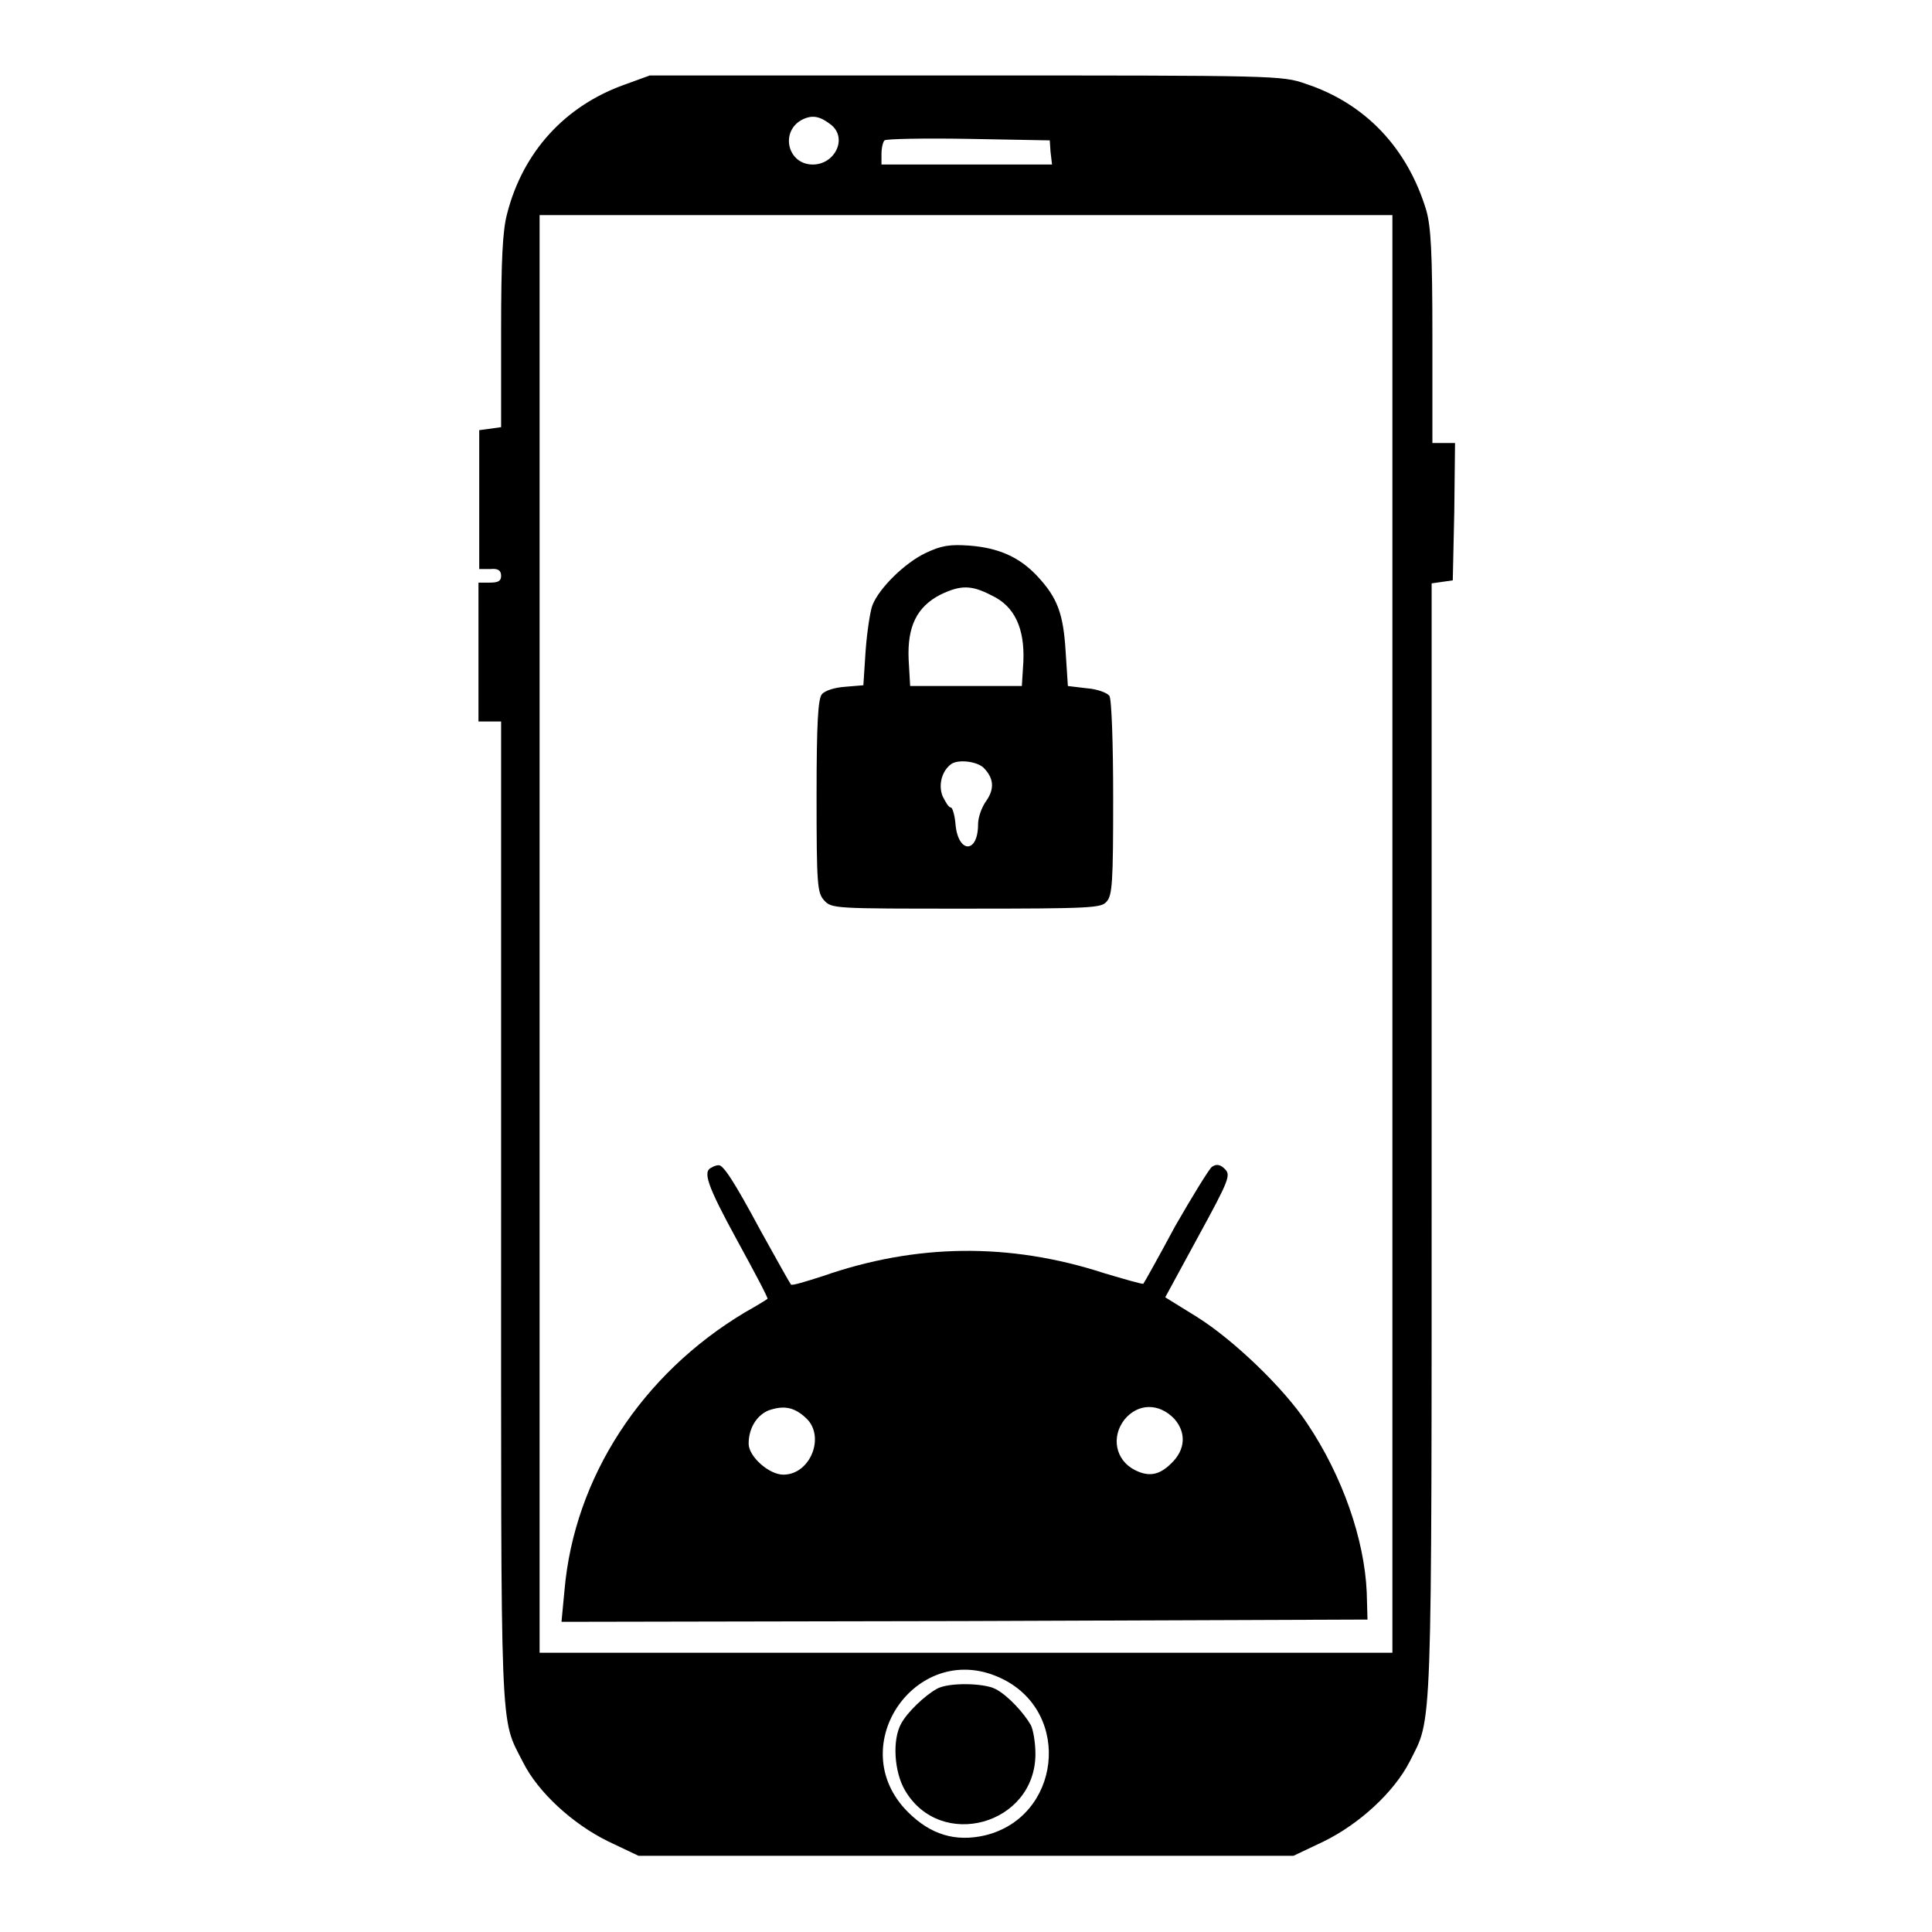
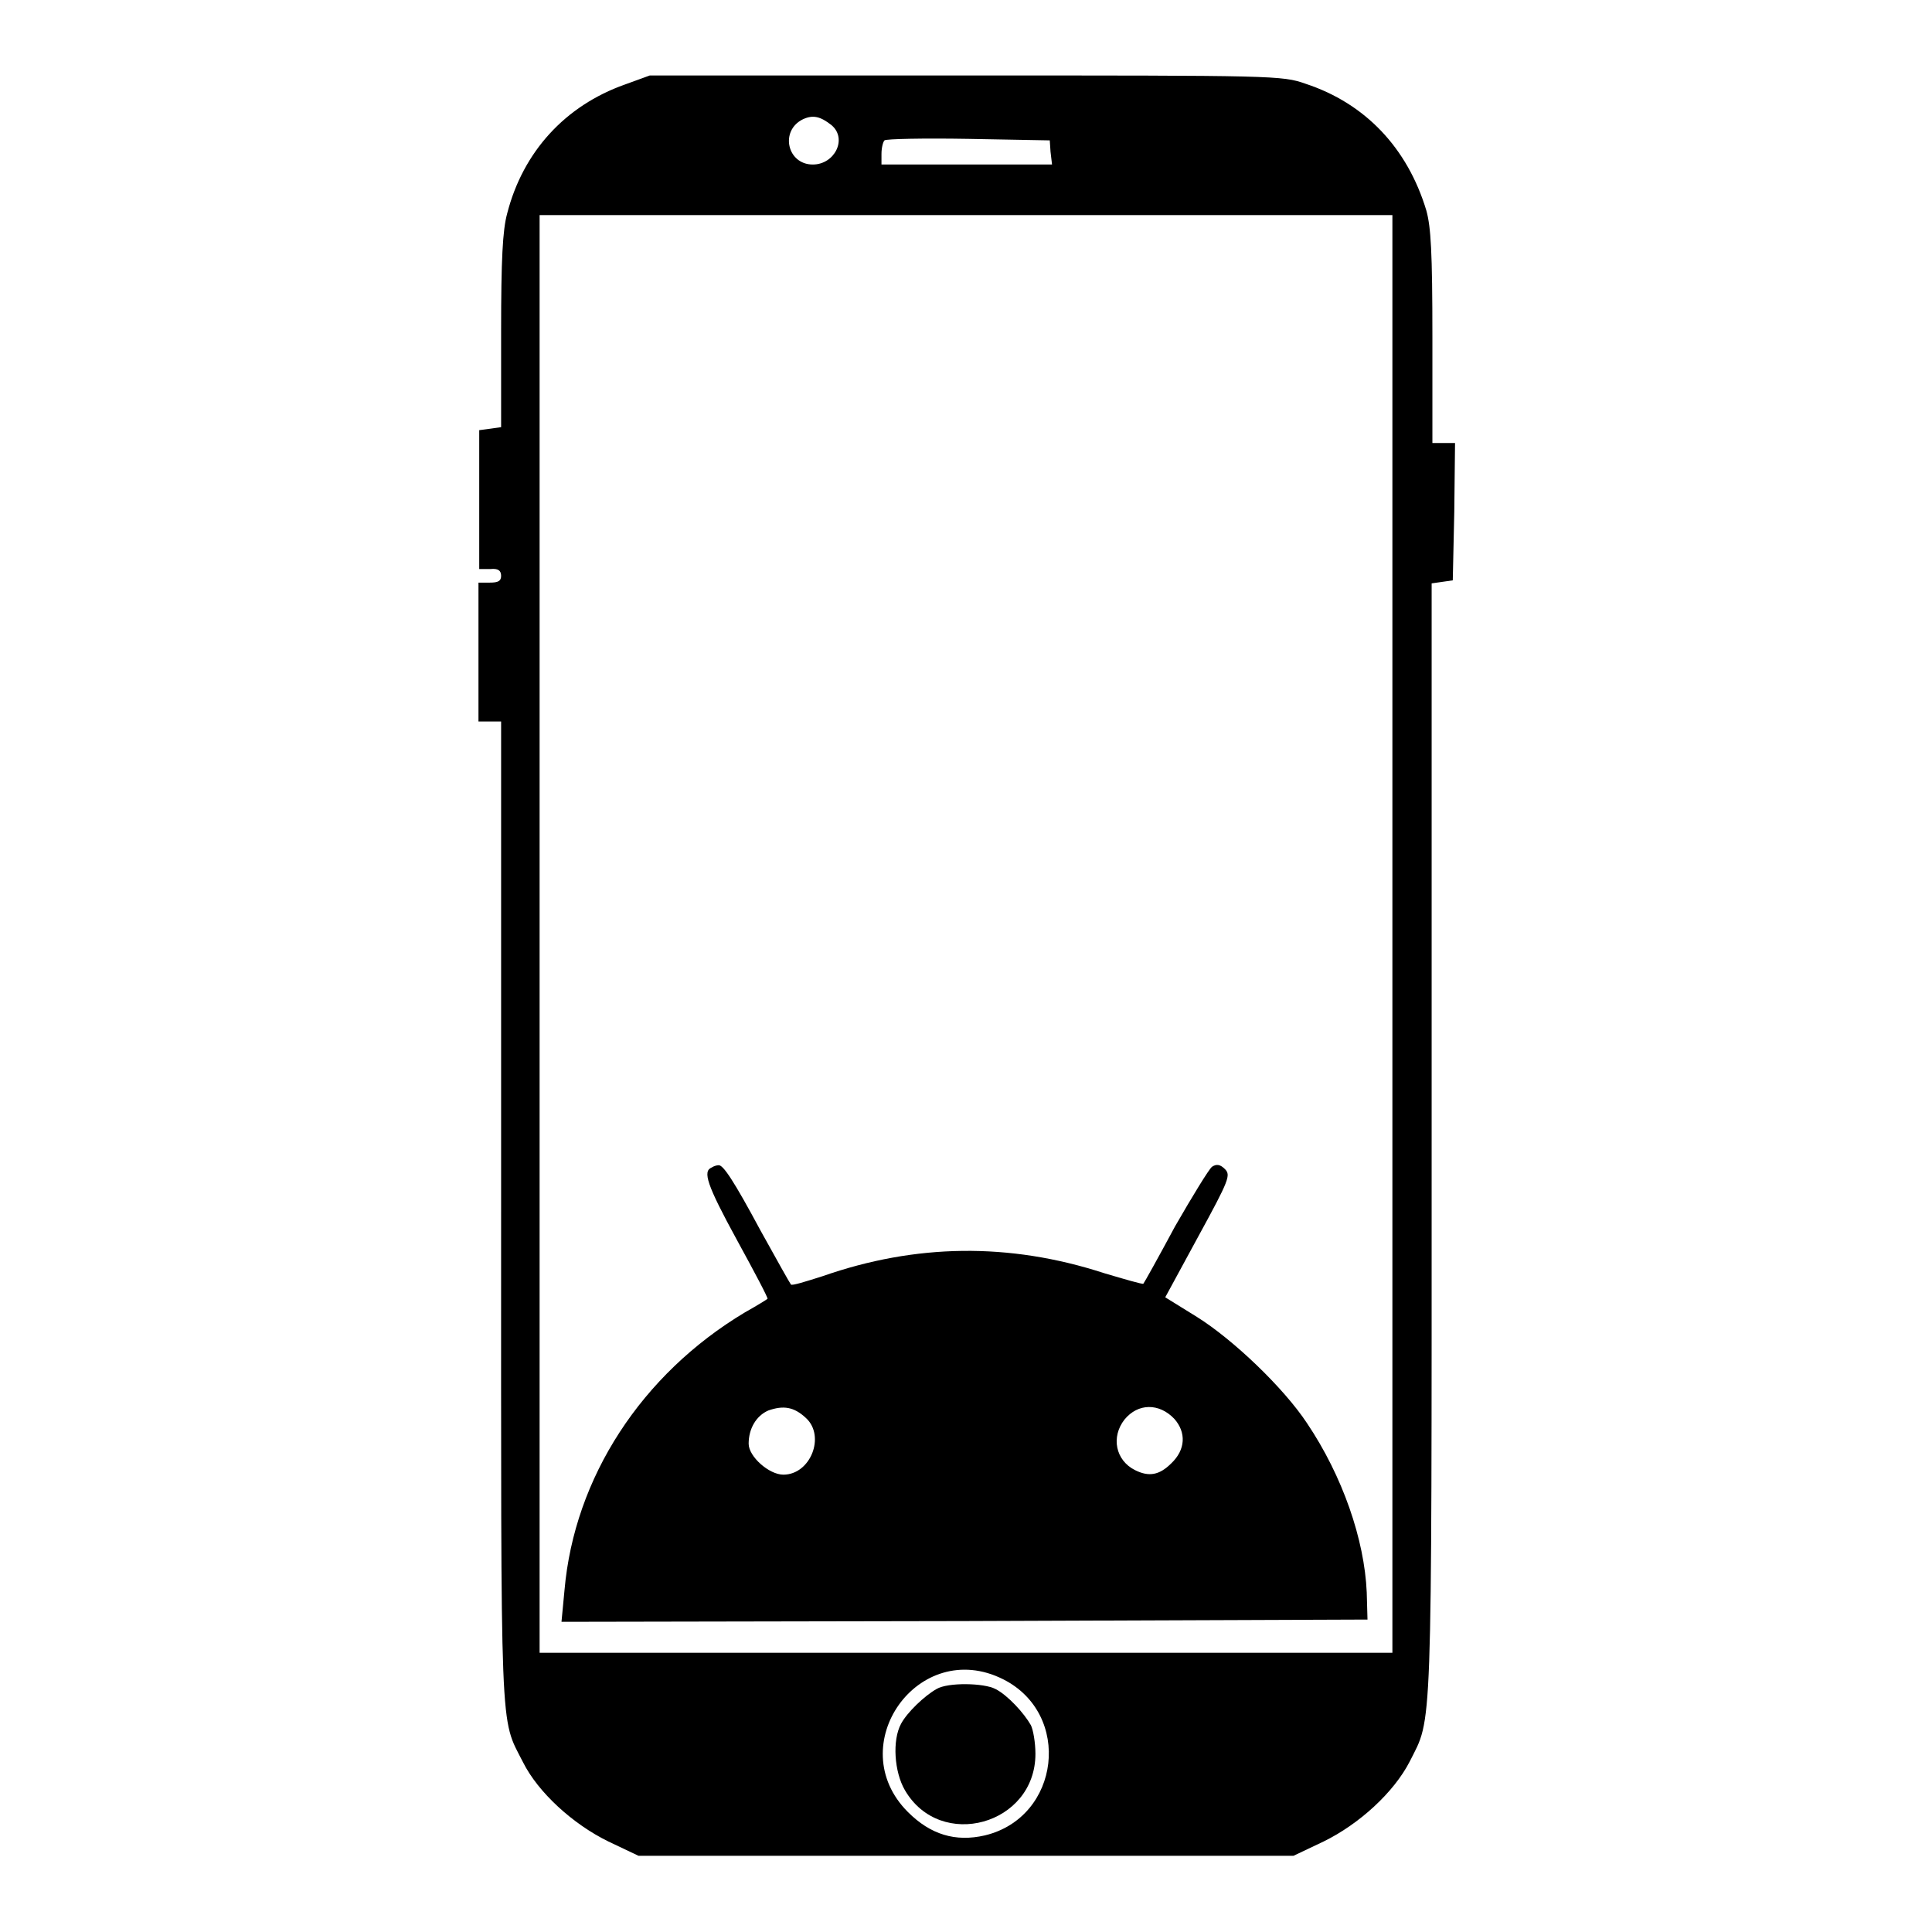
<svg xmlns="http://www.w3.org/2000/svg" version="1.1" x="0px" y="0px" viewBox="0 0 256 256" enable-background="new 0 0 256 256" xml:space="preserve">
  <g>
    <g>
      <g>
        <path fill="#000000" d="M82.8,11.2c-7.9,2.8-13.5,8.9-15.6,17.1c-0.6,2.2-0.8,6.1-0.8,15.6v12.7L65,56.8L63.5,57v9.2v9.2H65c1-0.1,1.4,0.2,1.4,0.9c0,0.7-0.4,0.9-1.5,0.9h-1.5v9.2v9.2h1.5h1.5v64.9c0,70.9-0.2,66.9,2.9,73c2,4,6.6,8.2,11.3,10.5l4,1.9H128h43.4l4-1.9c4.7-2.3,9.3-6.5,11.4-10.6c3-6,2.9-2,2.9-82.3V77.3l1.4-0.2l1.4-0.2l0.2-9.1l0.1-9.1h-1.5h-1.5v-14c0-11.4-0.2-14.6-0.8-16.8c-2.5-8.3-8.1-14.2-16-16.8c-3.1-1.1-4.1-1.1-44.9-1.1H86.1L82.8,11.2z M110.2,16.6c2.1,1.8,0.4,5.2-2.5,5.2c-3.4,0-4.4-4.5-1.3-6C107.7,15.2,108.7,15.4,110.2,16.6z M139.2,20.1l0.2,1.7h-11.3h-11.3v-1.4c0-0.8,0.2-1.6,0.4-1.8c0.2-0.2,5.2-0.3,11.1-0.2l10.8,0.2L139.2,20.1z M184.5,123.8V219H128H71.5v-95.3V28.5H128h56.5V123.8z M132.9,222.5c9.2,4.6,7.6,18.3-2.4,20.7c-3.9,0.9-7.2-0.1-10.2-3.1C111.5,231.3,121.7,216.9,132.9,222.5z" />
-         <path fill="#000000" d="M122.6,73.3c-2.7,1.3-6.1,4.6-7,6.9c-0.3,0.8-0.7,3.4-0.9,6l-0.3,4.6L112,91c-1.4,0.1-2.7,0.5-3.1,1c-0.5,0.6-0.7,3.7-0.7,13.5c0,11.8,0.1,12.8,1,13.8c1,1.1,1.3,1.1,18.8,1.1c16.6,0,17.9-0.1,18.6-0.9c0.8-0.8,0.9-2.6,0.9-13.8c0-7-0.2-13.1-0.5-13.5c-0.3-0.4-1.6-0.9-3-1l-2.5-0.3l-0.3-4.6c-0.3-5-1.1-7.1-3.7-9.9c-2.4-2.6-5.2-3.8-9-4.1C125.8,72.1,124.7,72.3,122.6,73.3z M131.4,78.9c3,1.4,4.4,4.3,4.2,8.8l-0.2,3.2H128h-7.4l-0.2-3.5c-0.2-4.4,1.1-7,4.2-8.6C127.3,77.5,128.7,77.5,131.4,78.9z M130.3,101.7c1.4,1.4,1.5,2.8,0.4,4.4c-0.6,0.8-1.1,2.2-1.1,3.1c0,4-2.7,3.9-3-0.1c-0.1-1.1-0.4-2.1-0.6-2.1c-0.3,0-0.7-0.7-1.1-1.5c-0.6-1.5-0.1-3.4,1.2-4.3C127.1,100.6,129.4,100.9,130.3,101.7z" />
        <path fill="#000000" d="M94.3,154.7c-1.2,0.5-0.7,2.2,3.4,9.7c2.3,4.2,4.1,7.6,4,7.7c-0.1,0.1-1.4,0.9-3,1.8c-13.7,8.2-22.6,21.9-23.9,36.8l-0.4,4.2l53.4-0.1l53.4-0.2l-0.1-3.6c-0.3-7-3.2-15.4-7.9-22.4c-3.1-4.7-9.8-11.1-14.6-14.1l-4.2-2.6l4.4-8.1c4.1-7.5,4.3-8.1,3.5-8.9c-0.6-0.6-1.1-0.7-1.7-0.3c-0.4,0.3-2.6,3.9-4.9,7.9c-2.2,4.1-4.1,7.5-4.2,7.6c-0.1,0.1-2.5-0.6-5.2-1.4c-12.6-4.1-25-3.9-37.3,0.4c-2.2,0.7-4.1,1.3-4.2,1.1c-0.1-0.1-1.9-3.3-4-7.1c-3.6-6.7-5-8.8-5.6-8.7C95,154.4,94.6,154.5,94.3,154.7z M106.8,187.9c2.6,2.4,0.6,7.5-3,7.5c-1.9,0-4.6-2.4-4.6-4.1c0-2,1-3.7,2.6-4.4C103.8,186.2,105.2,186.4,106.8,187.9z M155.6,188c1.6,1.8,1.5,4.1-0.4,5.9c-1.6,1.6-3,1.8-4.8,0.9c-2.6-1.3-3.2-4.4-1.4-6.7C150.8,185.9,153.6,185.9,155.6,188z" />
        <path fill="#000000" d="M124.1,223.8c-1.6,0.9-3.9,3.1-4.7,4.6c-1.2,2.2-0.9,6.4,0.5,8.8c4.7,8.1,17.3,4.6,17.3-4.8c0-1.5-0.3-3.2-0.6-3.8c-0.9-1.6-3.1-4-4.7-4.8C130.4,223,125.6,222.9,124.1,223.8z" />
      </g>
    </g>
  </g>
</svg>